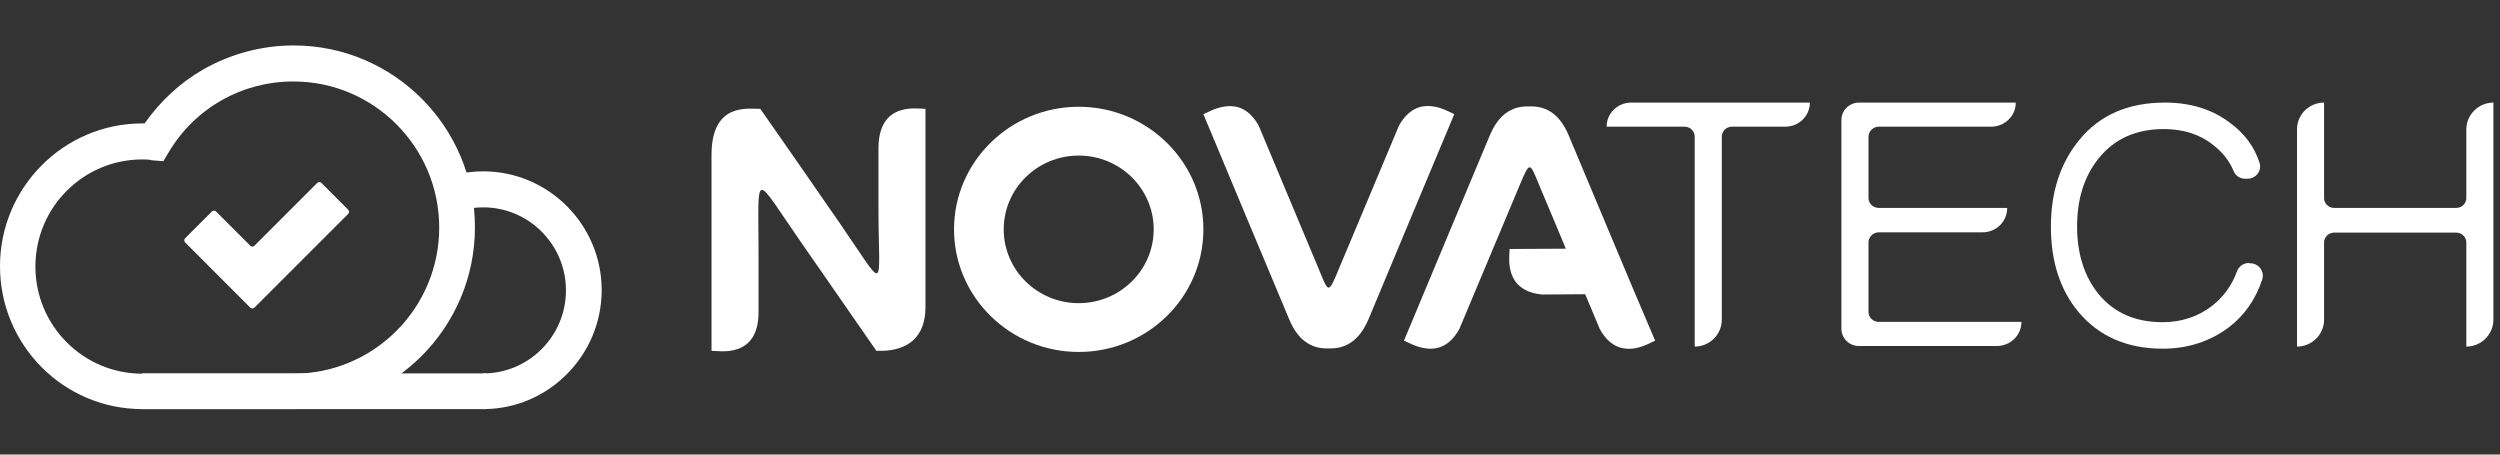
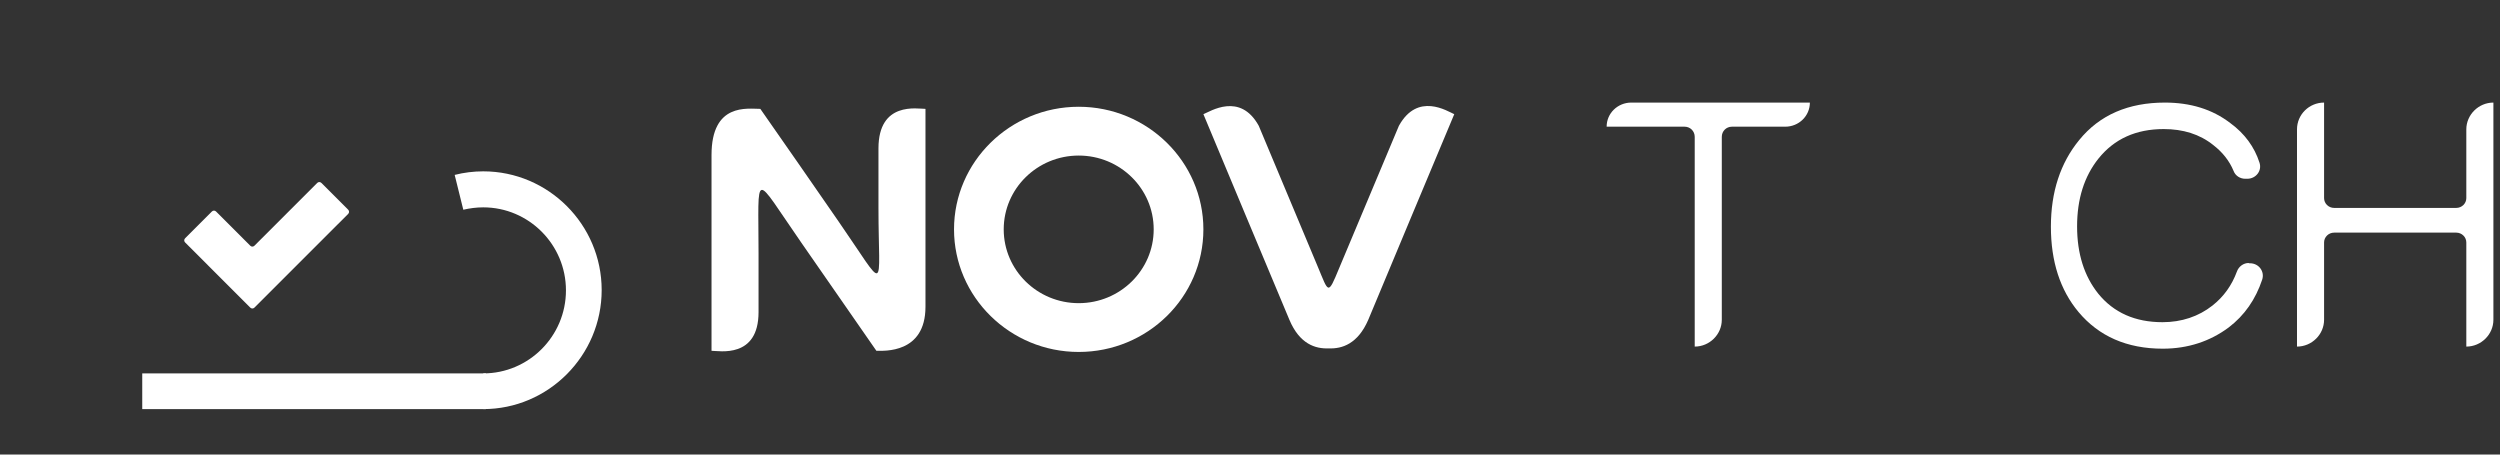
<svg xmlns="http://www.w3.org/2000/svg" width="220" height="40" viewBox="0 0 220 40" fill="none">
  <rect x="0" y="0" width="220" height="40" fill="#333333" stroke="none" />
  <path d="M42.525 36.001V32.859C46.531 32.859 49.804 29.585 49.804 25.553C49.804 21.52 46.531 18.247 42.525 18.247C41.922 18.247 41.346 18.325 40.77 18.456L40.011 15.392C40.822 15.183 41.687 15.078 42.525 15.078C48.26 15.078 52.947 19.765 52.947 25.527C52.947 31.288 48.26 36.001 42.525 36.001Z" fill="white" />
  <path d="M42.763 32.859H12.518V36.002H42.763V32.859Z" fill="white" />
-   <path fill-rule="evenodd" clip-rule="evenodd" d="M12.517 36H25.846C34.645 36 41.794 28.825 41.794 20C41.794 11.175 34.645 4 25.846 4C23.044 4 20.321 4.733 17.912 6.095C15.843 7.273 14.088 8.923 12.727 10.861H12.517C5.63 10.861 0 16.491 0 23.43C0 30.37 5.604 36 12.517 36ZM3.116 23.457C3.116 18.245 7.332 14.03 12.517 14.03C12.805 14.03 13.12 14.03 13.408 14.108L14.376 14.187L14.874 13.349C17.205 9.473 21.316 7.169 25.82 7.169C32.89 7.169 38.651 12.93 38.651 20.026C38.651 27.123 32.89 32.884 25.82 32.884H12.517C7.332 32.884 3.116 28.668 3.116 23.457Z" fill="white" />
  <path d="M30.64 18.455L28.283 16.098C28.178 15.993 28.021 15.993 27.916 16.098L22.391 21.623C22.286 21.728 22.129 21.728 22.024 21.623L19.013 18.612C18.908 18.507 18.751 18.507 18.646 18.612L16.29 20.969C16.185 21.073 16.185 21.231 16.29 21.335L19.484 24.53L22.024 27.07C22.129 27.175 22.286 27.175 22.391 27.07L24.931 24.53L30.64 18.822C30.744 18.717 30.744 18.56 30.64 18.455Z" fill="white" />
  <path d="M62.614 13.639C62.614 19.636 62.614 24.873 62.614 30.87C63.269 30.87 66.752 31.577 66.752 27.466V22.333C66.752 14.818 66.228 15.184 70.523 21.364C72.722 24.533 74.922 27.701 77.122 30.87C77.776 30.87 81.442 31.132 81.442 26.994C81.442 20.998 81.442 15.577 81.442 9.58C80.735 9.58 77.305 8.9 77.305 13.063V18.3C77.305 25.764 78.143 25.764 73.77 19.453C71.492 16.153 69.213 12.88 66.909 9.58C65.783 9.58 62.614 9.03 62.614 13.639Z" fill="white" />
  <path d="M116.924 30.657C115.746 30.709 114.358 30.264 113.467 28.143C111.137 22.617 108.23 15.599 105.899 10.048C106.502 9.812 109.12 8.084 110.77 11.069C112.498 15.207 114.253 19.37 115.981 23.508C116.924 25.76 116.845 26.022 117.84 23.612L123.104 11.069C124.754 8.084 127.372 9.786 127.975 10.048C125.644 15.573 122.737 22.591 120.407 28.143C119.49 30.264 118.102 30.709 116.924 30.657Z" fill="white" />
-   <path d="M138.031 11.881C137.141 9.76 135.753 9.315 134.574 9.367C133.396 9.315 132.008 9.76 131.118 11.881C128.787 17.407 125.88 24.424 123.55 29.976C124.152 30.212 126.771 31.94 128.421 28.955L133.684 16.411C134.679 14.028 134.601 14.264 135.543 16.516C136.303 18.297 137.036 20.078 137.795 21.884C136.093 21.884 134.417 21.911 132.846 21.911C132.846 22.565 132.27 25.577 135.7 25.917L139.497 25.891C139.916 26.912 140.362 27.933 140.781 28.955C142.43 31.94 145.049 30.238 145.651 29.976C143.268 24.424 140.362 17.407 138.031 11.881Z" fill="white" />
  <path fill-rule="evenodd" clip-rule="evenodd" d="M105.898 20.183C105.898 14.239 100.975 9.395 94.926 9.395C88.877 9.395 83.954 14.239 83.954 20.183C83.954 26.128 88.877 30.972 94.926 30.972C100.975 30.972 105.898 26.154 105.898 20.183ZM101.525 20.183C101.525 16.596 98.566 13.689 94.926 13.689C91.286 13.689 88.327 16.596 88.327 20.183C88.327 23.771 91.286 26.678 94.926 26.678C98.566 26.678 101.525 23.771 101.525 20.183Z" fill="white" />
  <path d="M159.269 9.027C159.269 10.206 158.3 11.149 157.096 11.149H152.408C151.911 11.149 151.518 11.541 151.518 12.039V28.143C151.518 29.427 150.444 30.5 149.135 30.5V12.039C149.135 11.541 148.742 11.149 148.245 11.149H141.384C141.384 9.97 142.353 9.027 143.557 9.027H159.269Z" fill="white" />
-   <path d="M177.389 9.027C177.389 10.206 176.42 11.149 175.216 11.149H165.343C164.846 11.149 164.427 11.541 164.427 12.039V17.407C164.427 17.905 164.82 18.297 165.343 18.297H176.63V18.324C176.63 19.502 175.661 20.445 174.456 20.445H165.343C164.846 20.445 164.427 20.837 164.427 21.335V27.436C164.427 27.934 164.82 28.327 165.343 28.327H177.887C177.887 29.505 176.918 30.448 175.713 30.448H163.589C162.725 30.448 162.044 29.767 162.044 28.929V10.546C162.044 9.708 162.751 9.027 163.589 9.027H177.389Z" fill="white" />
  <path d="M197.894 23.142C197.422 23.142 197.003 23.456 196.846 23.901C196.401 25.106 195.694 26.101 194.699 26.887C193.468 27.855 191.975 28.353 190.299 28.353C187.89 28.353 186.005 27.515 184.643 25.839C183.412 24.294 182.784 22.33 182.784 19.921C182.784 17.512 183.412 15.522 184.669 13.95C186.057 12.222 187.969 11.358 190.404 11.358C192.106 11.358 193.573 11.803 194.777 12.772C195.589 13.4 196.191 14.16 196.558 15.05C196.715 15.469 197.134 15.731 197.579 15.731H197.763C198.522 15.731 199.072 15.024 198.836 14.317C198.391 12.929 197.527 11.751 196.27 10.834C194.673 9.603 192.735 9.027 190.509 9.027C187.314 9.027 184.774 10.101 182.967 12.327C181.317 14.343 180.479 16.883 180.479 19.947C180.479 23.011 181.291 25.525 182.915 27.463C184.696 29.584 187.157 30.684 190.326 30.684C192.551 30.684 194.489 30.029 196.113 28.824C197.527 27.751 198.496 26.337 199.072 24.608C199.308 23.901 198.784 23.168 197.998 23.168H197.894V23.142Z" fill="white" />
  <path d="M204.519 9.027V17.433C204.519 17.905 204.912 18.297 205.409 18.297H216.146C216.643 18.297 217.036 17.905 217.036 17.433V11.384C217.036 10.101 218.11 9.027 219.419 9.027V28.143C219.419 29.427 218.345 30.5 217.036 30.5V21.335C217.036 20.864 216.643 20.471 216.146 20.471H205.409C204.912 20.471 204.519 20.864 204.519 21.335V28.143C204.519 29.427 203.445 30.5 202.136 30.5V11.384C202.136 10.075 203.209 9.027 204.519 9.027Z" fill="white" />
</svg>